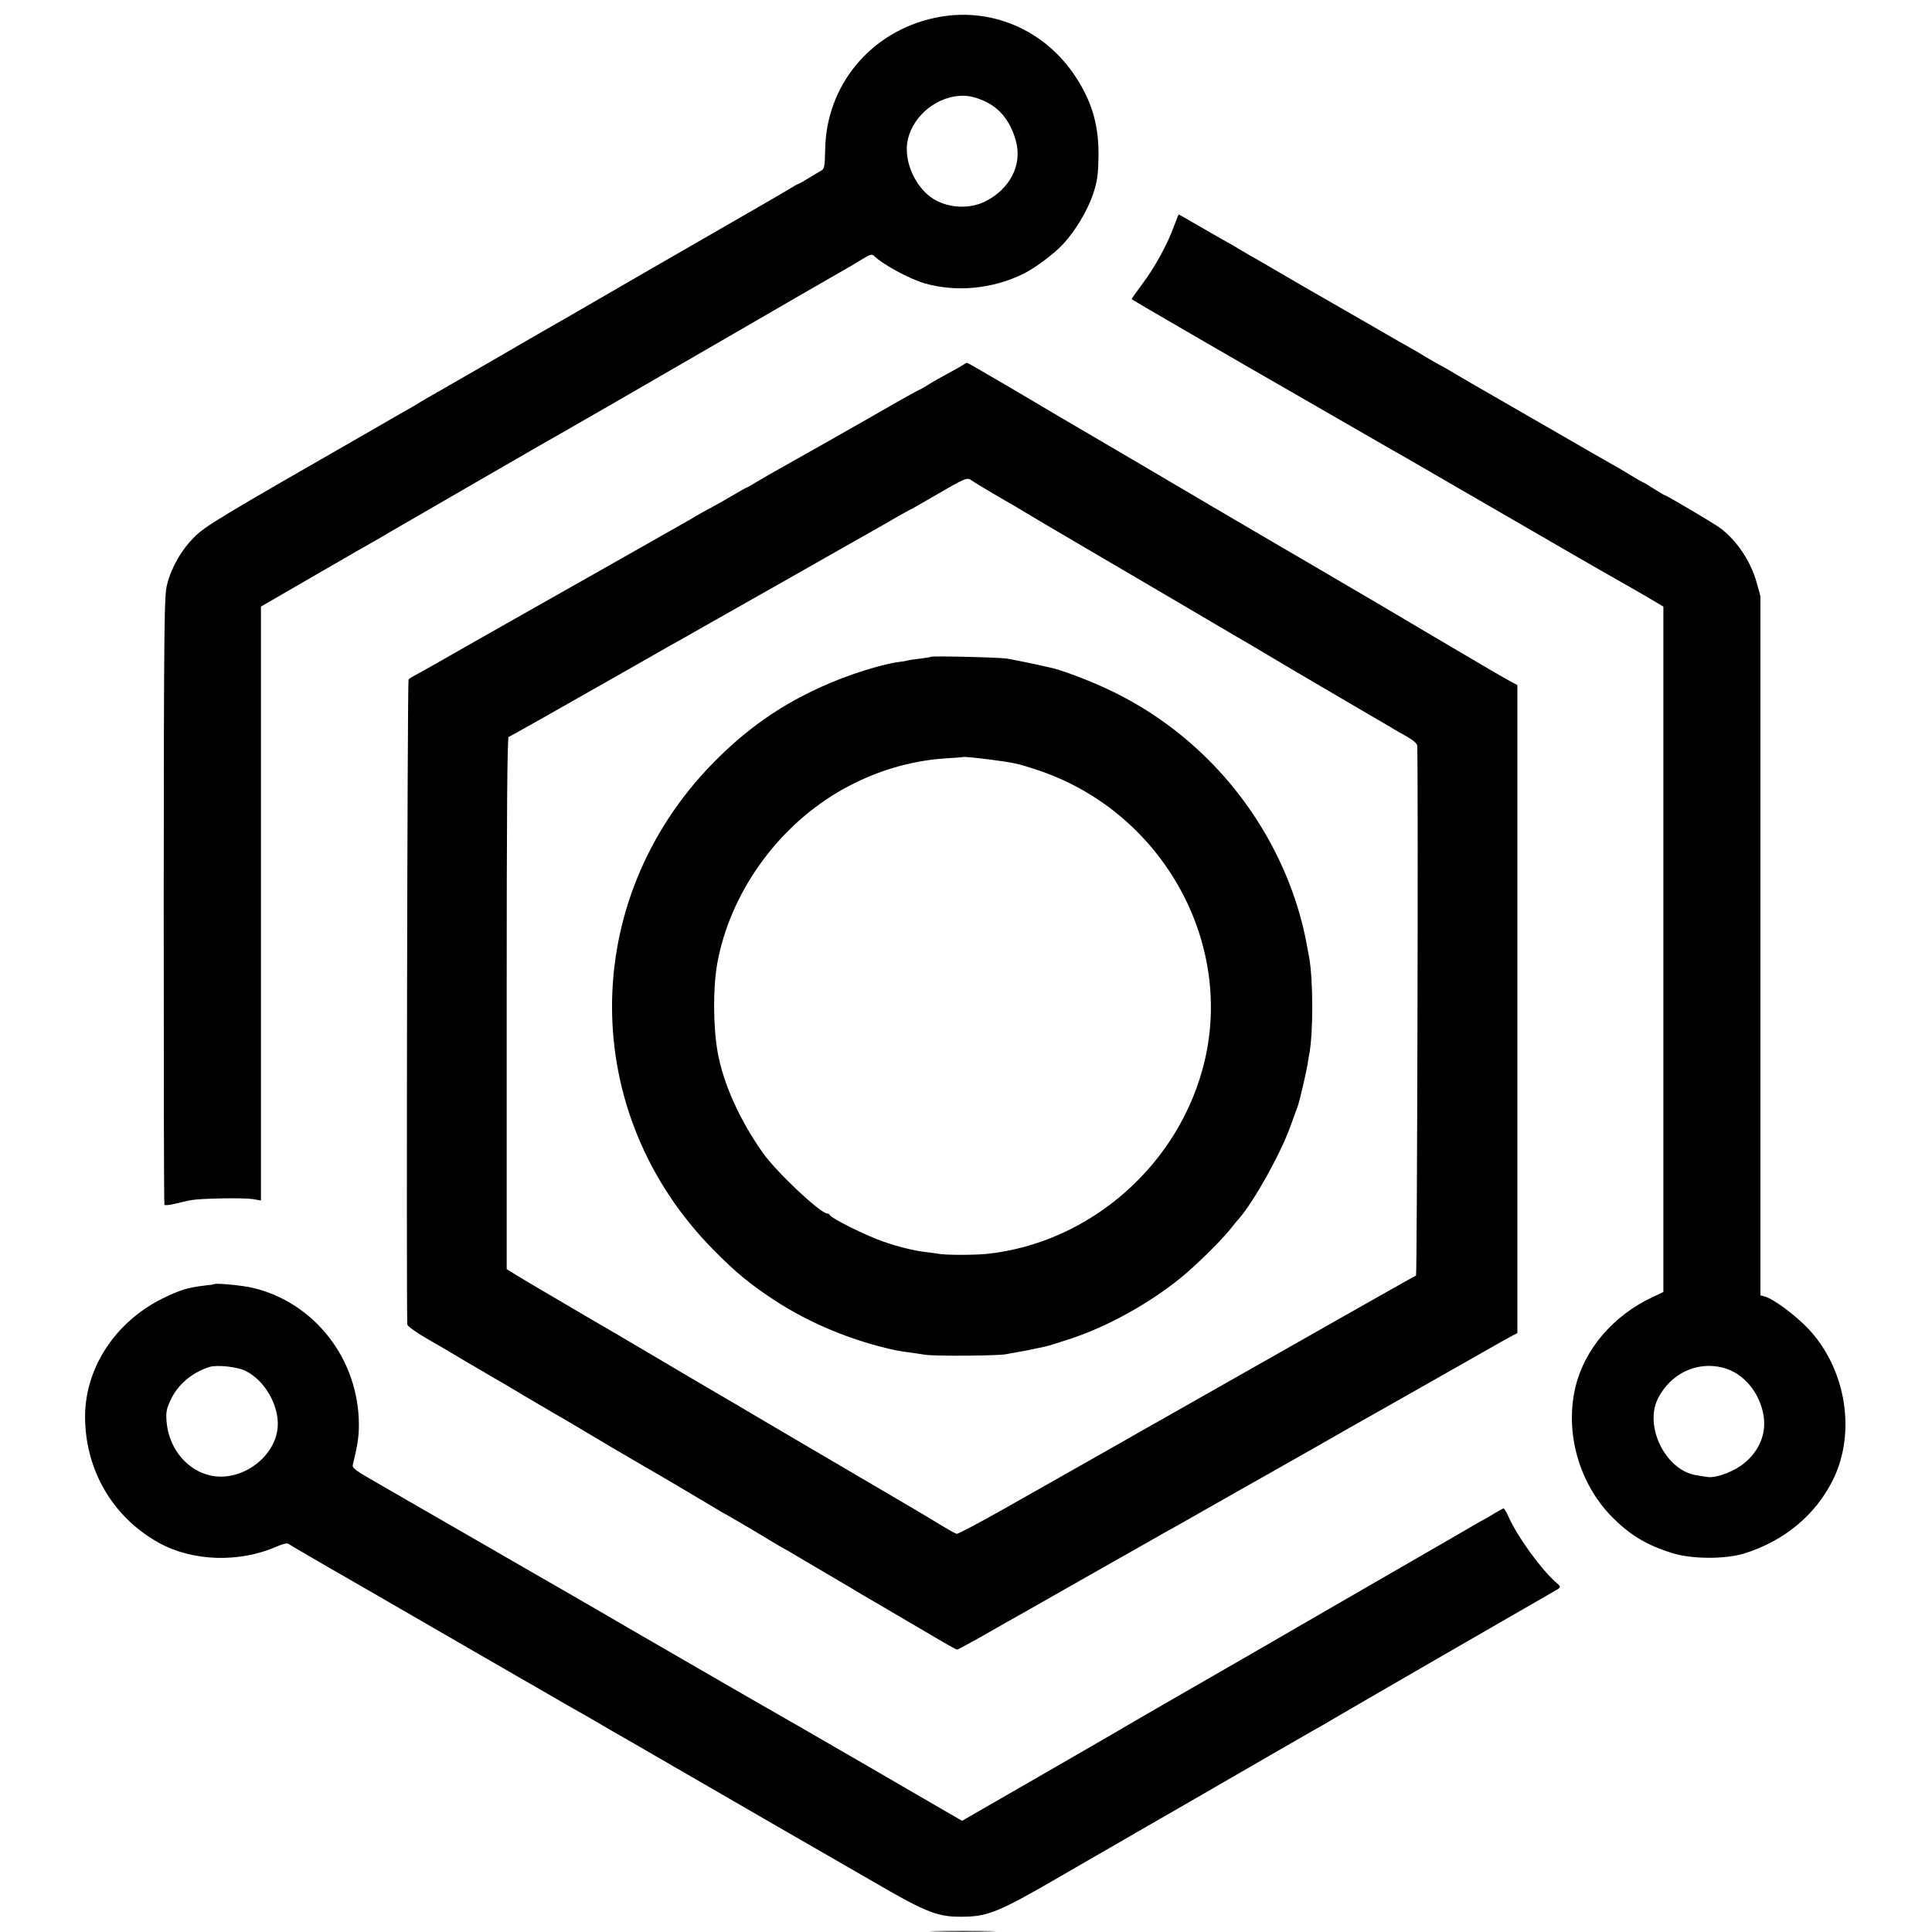
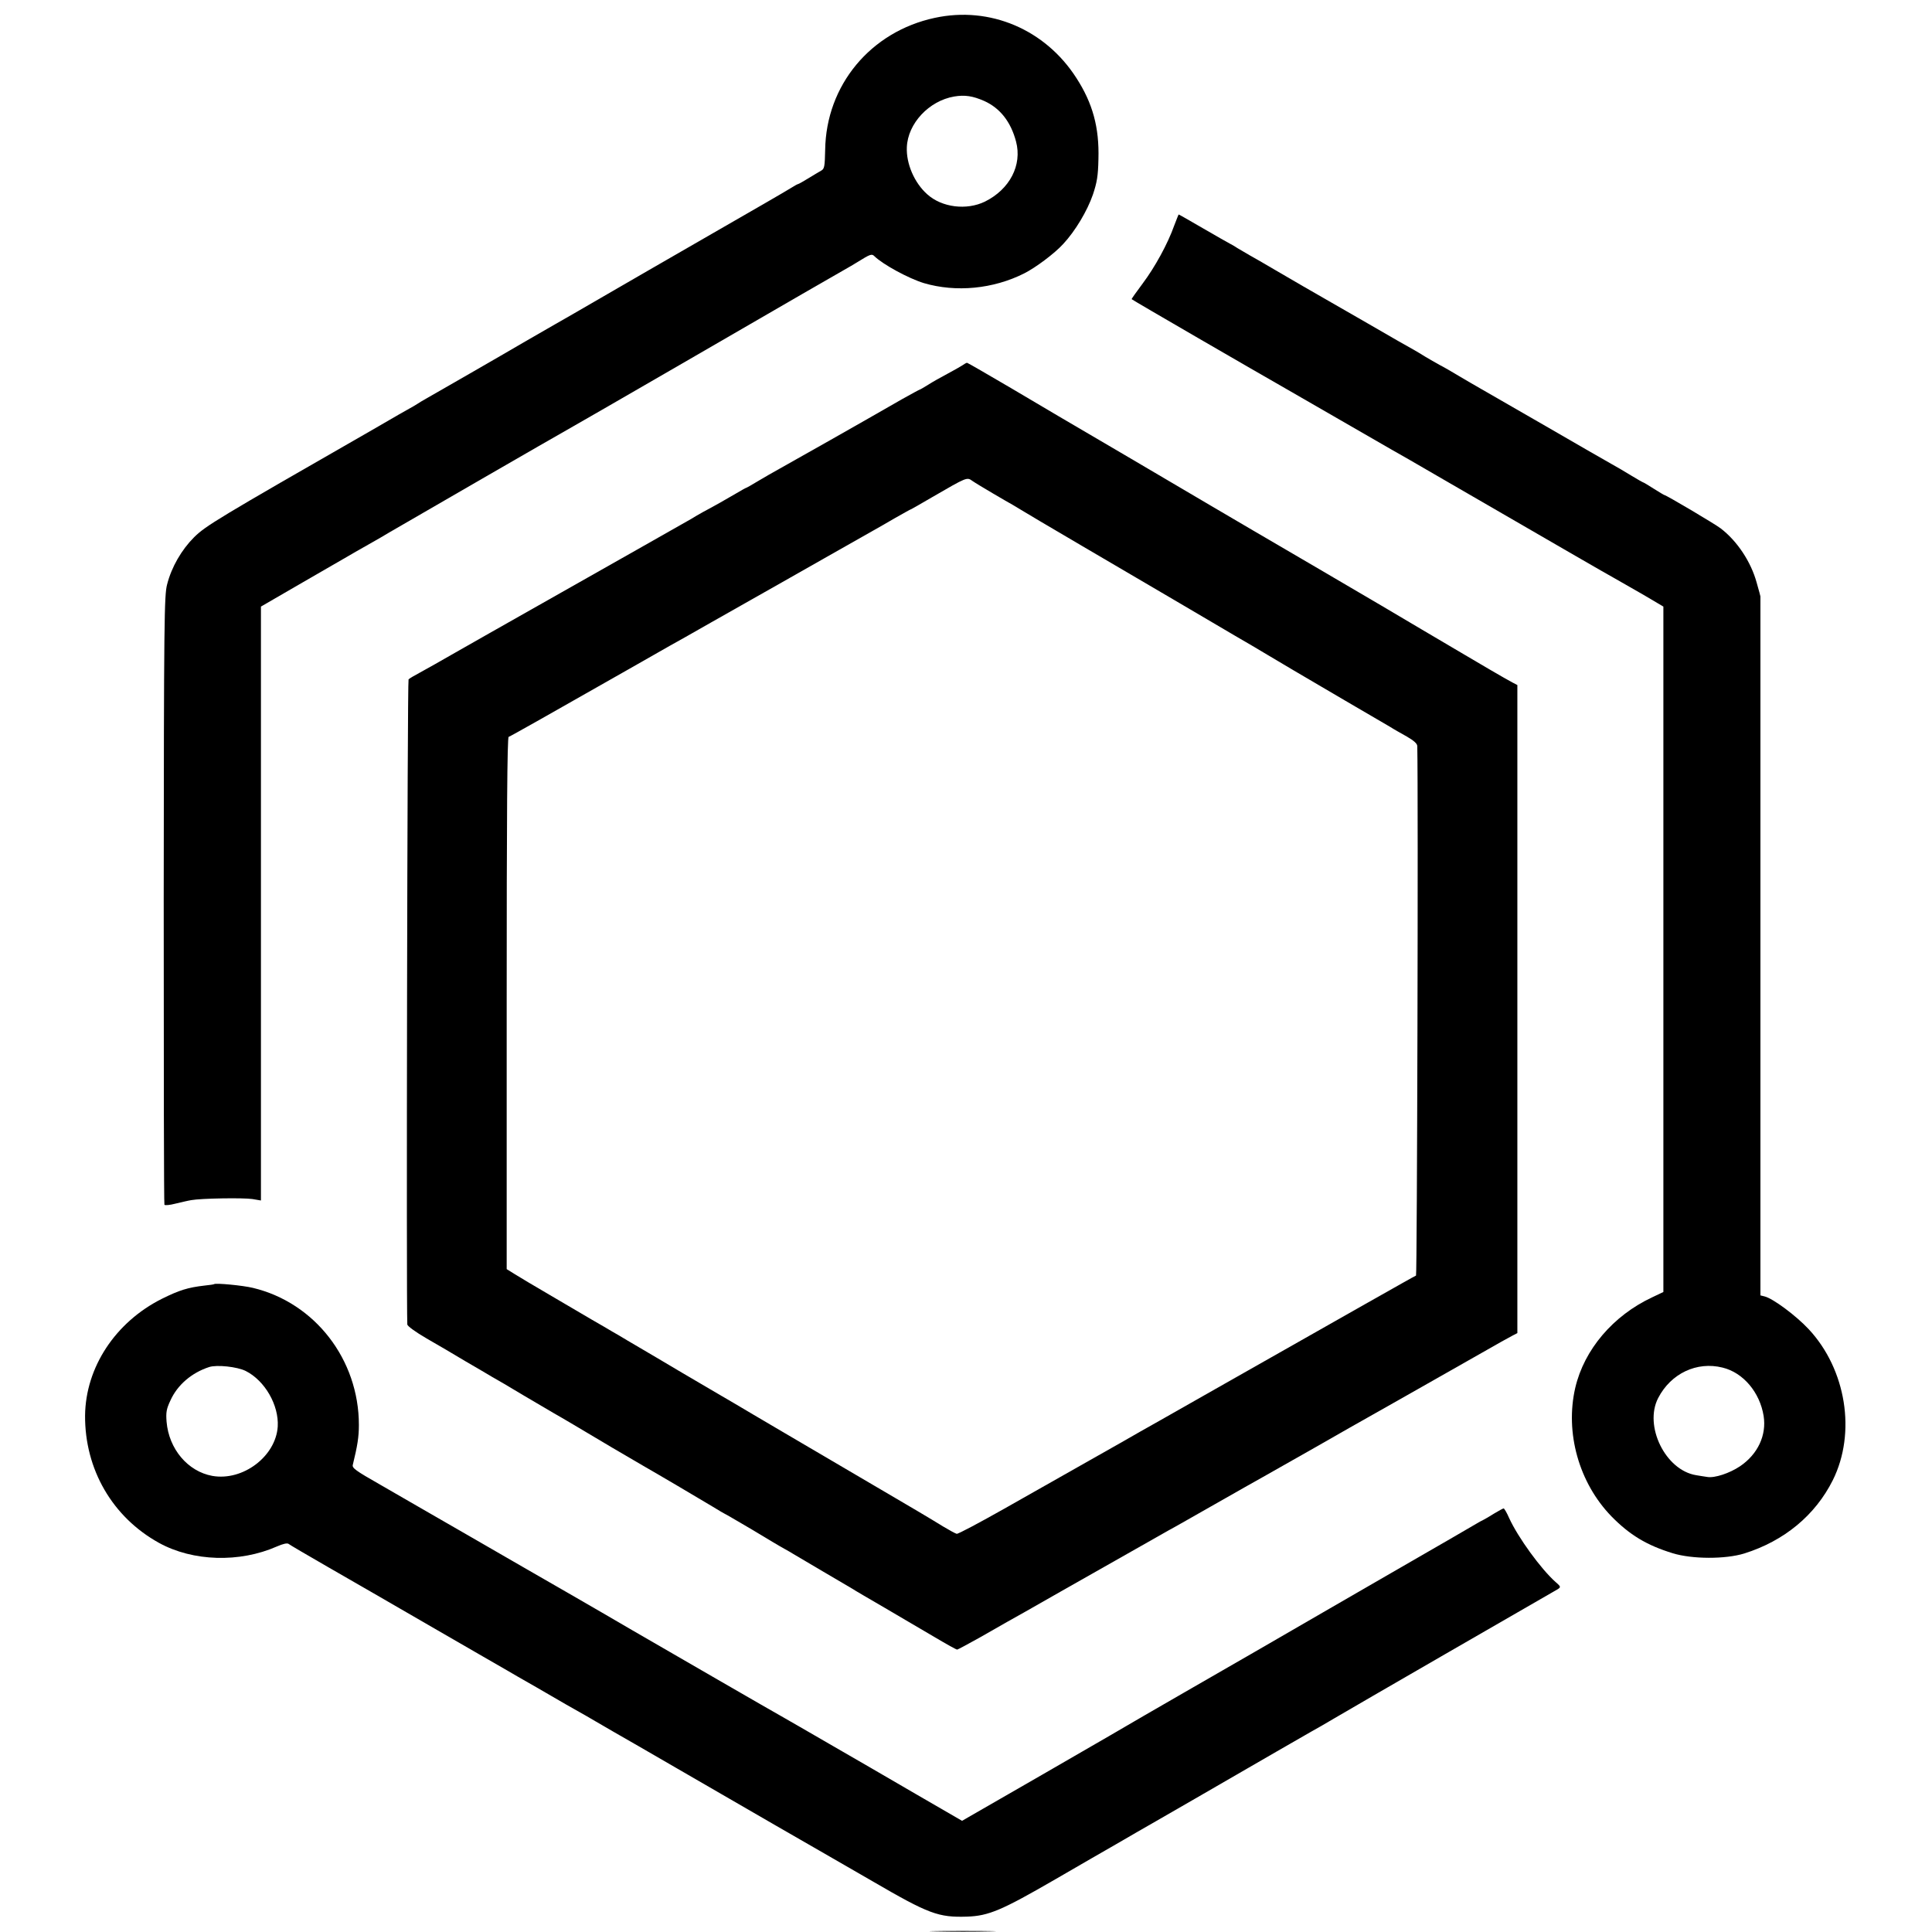
<svg xmlns="http://www.w3.org/2000/svg" version="1.0" width="1081pt" height="1081pt" viewBox="0 0 1081 1081" preserveAspectRatio="xMidYMid meet">
  <g transform="translate(0,1081) scale(0.1,-0.1)" fill="#000000" stroke="none">
-     <path d="M5230 10710 c-359 -77 -608 -377 -613 -739 -2 -91 -4 -105 -21 -115 -11 -6 -44 -26 -72 -43 -29 -18 -56 -33 -59 -33 -3 0 -22 -11 -43 -24 -20 -13 -219 -128 -442 -256 -223 -128 -499 -288 -615 -355 -115 -67 -230 -133 -255 -147 -25 -14 -99 -57 -165 -95 -157 -92 -509 -294 -560 -323 -22 -12 -44 -26 -50 -30 -5 -4 -30 -18 -55 -32 -25 -14 -71 -40 -103 -59 -33 -19 -75 -43 -95 -55 -869 -498 -931 -536 -996 -600 -70 -70 -126 -166 -151 -264 -16 -60 -18 -194 -19 -1763 0 -935 1 -1703 4 -1708 3 -4 30 -2 60 6 30 7 71 17 90 20 55 10 290 14 343 6 l47 -8 0 1662 0 1661 233 135 c127 73 244 141 258 149 14 8 63 37 110 63 46 26 100 57 119 69 80 47 958 554 995 574 22 12 310 178 640 369 661 383 838 485 905 523 25 14 61 35 80 47 69 43 78 46 92 32 48 -47 192 -125 277 -151 180 -53 388 -33 561 54 64 32 171 112 219 165 68 73 135 186 166 276 23 69 29 104 31 199 5 177 -32 312 -123 453 -174 272 -484 404 -793 337z m277 -465 c89 -40 149 -117 178 -227 35 -132 -35 -267 -174 -336 -103 -50 -241 -33 -323 41 -72 64 -118 171 -114 263 5 133 124 260 265 284 60 10 104 3 168 -25z" />
+     <path d="M5230 10710 c-359 -77 -608 -377 -613 -739 -2 -91 -4 -105 -21 -115 -11 -6 -44 -26 -72 -43 -29 -18 -56 -33 -59 -33 -3 0 -22 -11 -43 -24 -20 -13 -219 -128 -442 -256 -223 -128 -499 -288 -615 -355 -115 -67 -230 -133 -255 -147 -25 -14 -99 -57 -165 -95 -157 -92 -509 -294 -560 -323 -22 -12 -44 -26 -50 -30 -5 -4 -30 -18 -55 -32 -25 -14 -71 -40 -103 -59 -33 -19 -75 -43 -95 -55 -869 -498 -931 -536 -996 -600 -70 -70 -126 -166 -151 -264 -16 -60 -18 -194 -19 -1763 0 -935 1 -1703 4 -1708 3 -4 30 -2 60 6 30 7 71 17 90 20 55 10 290 14 343 6 l47 -8 0 1662 0 1661 233 135 c127 73 244 141 258 149 14 8 63 37 110 63 46 26 100 57 119 69 80 47 958 554 995 574 22 12 310 178 640 369 661 383 838 485 905 523 25 14 61 35 80 47 69 43 78 46 92 32 48 -47 192 -125 277 -151 180 -53 388 -33 561 54 64 32 171 112 219 165 68 73 135 186 166 276 23 69 29 104 31 199 5 177 -32 312 -123 453 -174 272 -484 404 -793 337m277 -465 c89 -40 149 -117 178 -227 35 -132 -35 -267 -174 -336 -103 -50 -241 -33 -323 41 -72 64 -118 171 -114 263 5 133 124 260 265 284 60 10 104 3 168 -25z" />
    <path d="M6570 9548 c-36 -102 -108 -233 -177 -325 -35 -47 -63 -86 -61 -87 9 -8 693 -404 870 -505 18 -10 148 -85 288 -166 140 -81 273 -157 295 -170 22 -12 153 -87 290 -167 684 -396 905 -524 956 -552 30 -17 105 -60 166 -95 l110 -65 0 -1918 0 -1917 -63 -30 c-218 -102 -380 -292 -430 -506 -58 -251 20 -531 202 -719 102 -104 197 -162 344 -207 108 -33 293 -34 400 -1 223 70 397 214 495 410 132 265 75 620 -135 845 -71 76 -199 171 -246 183 l-24 6 0 1954 c0 1075 0 1955 0 1957 0 1 -9 36 -21 77 -32 117 -109 233 -202 304 -31 24 -305 186 -314 186 -2 0 -29 16 -59 35 -30 19 -56 35 -58 35 -2 0 -33 17 -67 38 -35 22 -84 50 -109 64 -25 14 -191 109 -370 213 -179 103 -345 199 -370 213 -25 14 -76 44 -115 67 -38 23 -88 52 -110 63 -22 12 -58 33 -80 46 -22 14 -51 31 -65 39 -14 7 -131 74 -260 149 -359 206 -428 246 -525 303 -49 29 -108 63 -130 75 -22 13 -53 31 -70 41 -16 11 -36 22 -44 26 -8 4 -75 42 -149 85 -74 43 -135 78 -137 78 -1 0 -12 -28 -25 -62z m3068 -6390 c116 -28 209 -139 230 -271 17 -108 -33 -214 -132 -281 -58 -39 -142 -67 -183 -60 -16 2 -44 7 -63 10 -172 28 -293 276 -212 432 71 137 216 206 360 170z" />
    <path d="M5385 8766 c-11 -7 -49 -29 -85 -48 -36 -19 -84 -46 -107 -61 -24 -15 -45 -27 -47 -27 -2 0 -46 -24 -98 -53 -210 -121 -634 -361 -687 -390 -31 -17 -85 -48 -120 -69 -34 -21 -65 -38 -67 -38 -2 0 -25 -13 -52 -29 -56 -33 -130 -75 -187 -105 -22 -12 -51 -29 -65 -38 -14 -8 -151 -86 -305 -173 -154 -87 -392 -222 -530 -300 -137 -78 -270 -153 -295 -167 -25 -14 -110 -63 -190 -108 -80 -46 -170 -97 -200 -113 -30 -16 -59 -33 -64 -38 -7 -6 -13 -3488 -7 -3610 1 -9 46 -42 108 -78 60 -34 158 -92 218 -128 61 -35 128 -75 150 -88 22 -12 99 -57 170 -100 72 -42 148 -87 170 -100 22 -12 74 -43 115 -67 96 -58 354 -210 400 -236 60 -34 301 -176 374 -220 37 -23 70 -42 71 -42 2 0 70 -40 152 -88 81 -49 163 -98 182 -108 18 -10 41 -23 50 -29 9 -5 84 -50 166 -98 83 -49 157 -92 165 -97 8 -6 89 -53 180 -106 91 -53 217 -128 281 -165 64 -38 120 -69 124 -69 4 0 59 30 124 66 64 37 134 76 156 89 22 12 157 88 300 170 285 162 535 303 605 343 25 13 142 80 260 147 119 68 238 135 265 150 28 16 163 92 300 170 138 79 268 153 290 165 38 21 309 175 635 360 80 46 157 89 173 97 l27 14 0 1813 0 1813 -27 14 c-16 8 -73 41 -128 73 -55 32 -116 68 -136 80 -44 26 -448 264 -469 277 -32 19 -687 403 -719 421 -19 11 -122 72 -230 135 -166 98 -761 448 -856 503 -16 10 -138 81 -269 159 -131 77 -242 141 -245 141 -4 0 -15 -6 -26 -14z m171 -717 c49 -29 98 -57 109 -63 11 -6 31 -19 45 -27 14 -9 169 -101 345 -204 176 -103 408 -239 515 -302 107 -63 260 -153 340 -200 80 -46 152 -89 160 -94 36 -22 261 -155 458 -270 117 -68 229 -134 250 -146 20 -13 63 -37 95 -55 39 -23 57 -39 57 -53 6 -269 -1 -2960 -7 -2962 -9 -3 -384 -216 -1123 -635 -146 -83 -285 -162 -310 -176 -25 -14 -74 -42 -110 -62 -36 -21 -164 -94 -285 -162 -121 -69 -335 -190 -475 -269 -140 -79 -260 -143 -267 -141 -8 2 -41 20 -76 41 -66 41 -210 126 -267 159 -19 11 -159 93 -310 182 -151 89 -291 171 -310 182 -19 11 -98 58 -175 103 -77 46 -156 92 -175 103 -19 11 -120 70 -225 132 -104 62 -203 120 -220 130 -16 9 -55 32 -85 50 -30 18 -68 41 -85 50 -16 10 -68 40 -115 67 -47 28 -152 89 -235 138 -82 48 -170 100 -195 116 l-45 28 0 1487 c0 1056 3 1488 11 1491 10 3 238 132 674 380 102 58 205 117 230 131 25 13 128 72 230 130 102 58 235 133 295 167 61 34 211 120 335 190 124 70 245 139 270 153 25 14 83 47 129 74 46 26 85 48 87 48 2 0 56 31 121 69 195 113 193 112 224 90 14 -10 66 -41 115 -70z" />
-     <path d="M5208 7135 c-1 -2 -28 -6 -58 -10 -30 -3 -62 -8 -70 -10 -8 -3 -31 -7 -51 -9 -96 -12 -291 -74 -429 -137 -236 -106 -425 -239 -613 -431 -751 -770 -750 -1956 3 -2719 126 -128 201 -190 340 -282 199 -131 441 -231 685 -283 11 -2 40 -7 65 -10 25 -3 68 -10 95 -14 53 -9 413 -6 455 3 14 3 41 8 60 11 31 5 67 12 160 32 14 3 79 23 145 45 208 70 433 195 610 338 80 64 224 206 275 269 19 24 43 54 54 65 84 98 230 360 285 512 18 50 37 101 42 115 11 31 46 182 55 234 3 21 7 48 10 60 22 117 22 412 -1 539 -3 15 -7 39 -10 54 -29 168 -84 338 -161 498 -199 414 -534 749 -946 944 -111 53 -267 112 -329 125 -13 3 -33 7 -44 10 -37 9 -160 34 -200 41 -42 7 -421 16 -427 10z m332 -575 c137 -18 154 -22 258 -56 688 -225 1103 -941 943 -1627 -135 -577 -637 -1022 -1221 -1083 -73 -7 -232 -7 -270 1 -14 2 -47 7 -75 10 -59 7 -147 28 -230 57 -97 33 -295 131 -303 151 -2 4 -8 7 -13 7 -38 0 -285 232 -361 340 -130 184 -221 386 -253 565 -25 143 -26 357 -2 493 70 388 327 753 674 959 189 112 398 177 608 190 50 3 91 6 92 7 3 3 67 -3 153 -14z" />
    <path d="M1198 3625 c-2 -2 -25 -5 -53 -8 -95 -11 -142 -26 -239 -74 -261 -131 -427 -384 -430 -653 -2 -301 153 -569 414 -713 189 -104 450 -112 659 -20 34 15 57 20 65 15 6 -5 103 -62 216 -127 259 -149 207 -119 615 -355 193 -111 368 -213 390 -225 22 -13 96 -56 165 -95 69 -40 145 -84 169 -98 94 -53 147 -83 161 -92 8 -5 56 -32 105 -61 50 -28 205 -118 345 -199 472 -273 755 -437 800 -462 25 -14 160 -92 300 -173 318 -185 370 -204 531 -199 121 4 195 36 494 209 149 86 288 167 310 179 51 29 100 58 145 84 19 11 166 95 325 187 160 92 364 210 455 263 91 52 181 104 200 115 19 10 76 43 125 72 89 53 1158 670 1225 708 48 27 48 25 14 55 -83 74 -210 249 -260 358 -13 30 -27 54 -31 54 -3 0 -27 -13 -52 -28 -25 -16 -53 -32 -61 -36 -8 -4 -24 -12 -35 -19 -26 -16 -198 -115 -510 -295 -137 -79 -279 -161 -315 -182 -36 -21 -225 -130 -420 -243 -195 -112 -373 -215 -396 -228 -23 -13 -122 -70 -220 -127 -98 -57 -186 -108 -194 -113 -14 -9 -731 -422 -796 -459 l-31 -18 -259 150 c-142 83 -360 209 -483 280 -123 71 -240 139 -260 150 -44 24 -637 367 -846 488 -82 48 -242 141 -355 206 -113 65 -360 207 -550 317 -190 109 -416 240 -503 290 -137 78 -158 93 -153 111 26 106 34 156 34 223 0 366 -246 684 -593 767 -58 14 -209 28 -217 21z m177 -486 c107 -54 186 -191 179 -311 -11 -167 -195 -306 -366 -276 -137 25 -243 150 -256 303 -4 53 -1 71 22 120 39 86 118 154 216 186 43 14 157 2 205 -22z" />
    <path d="M5238 3 c84 -2 219 -2 300 0 81 1 12 3 -153 3 -165 0 -231 -2 -147 -3z" />
  </g>
</svg>